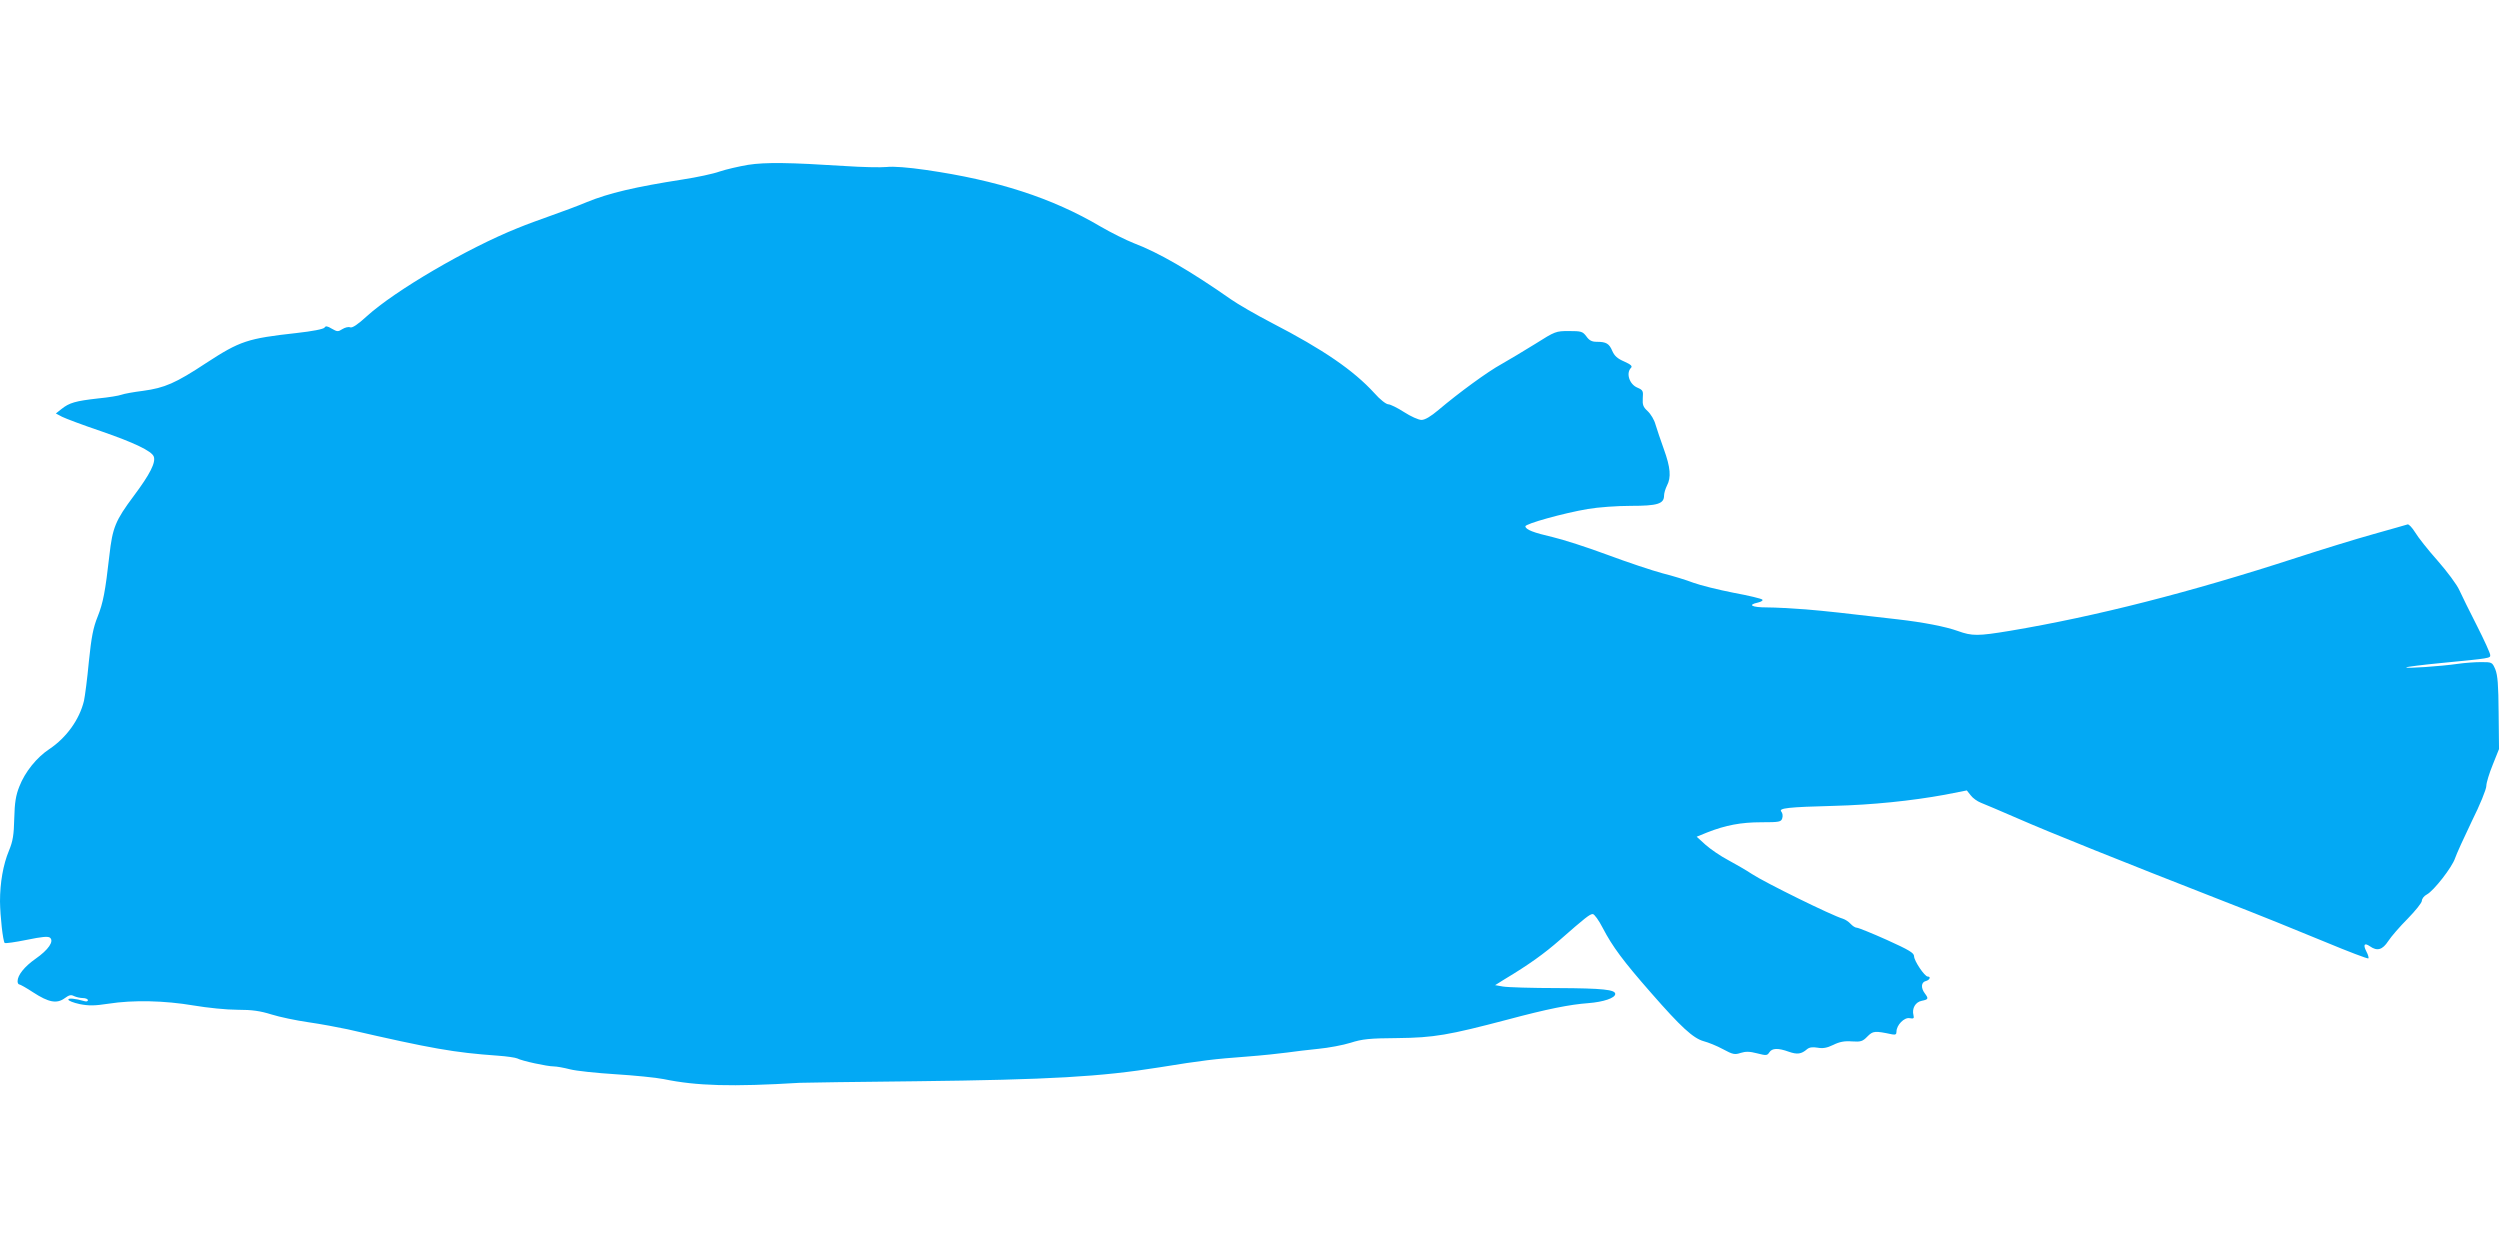
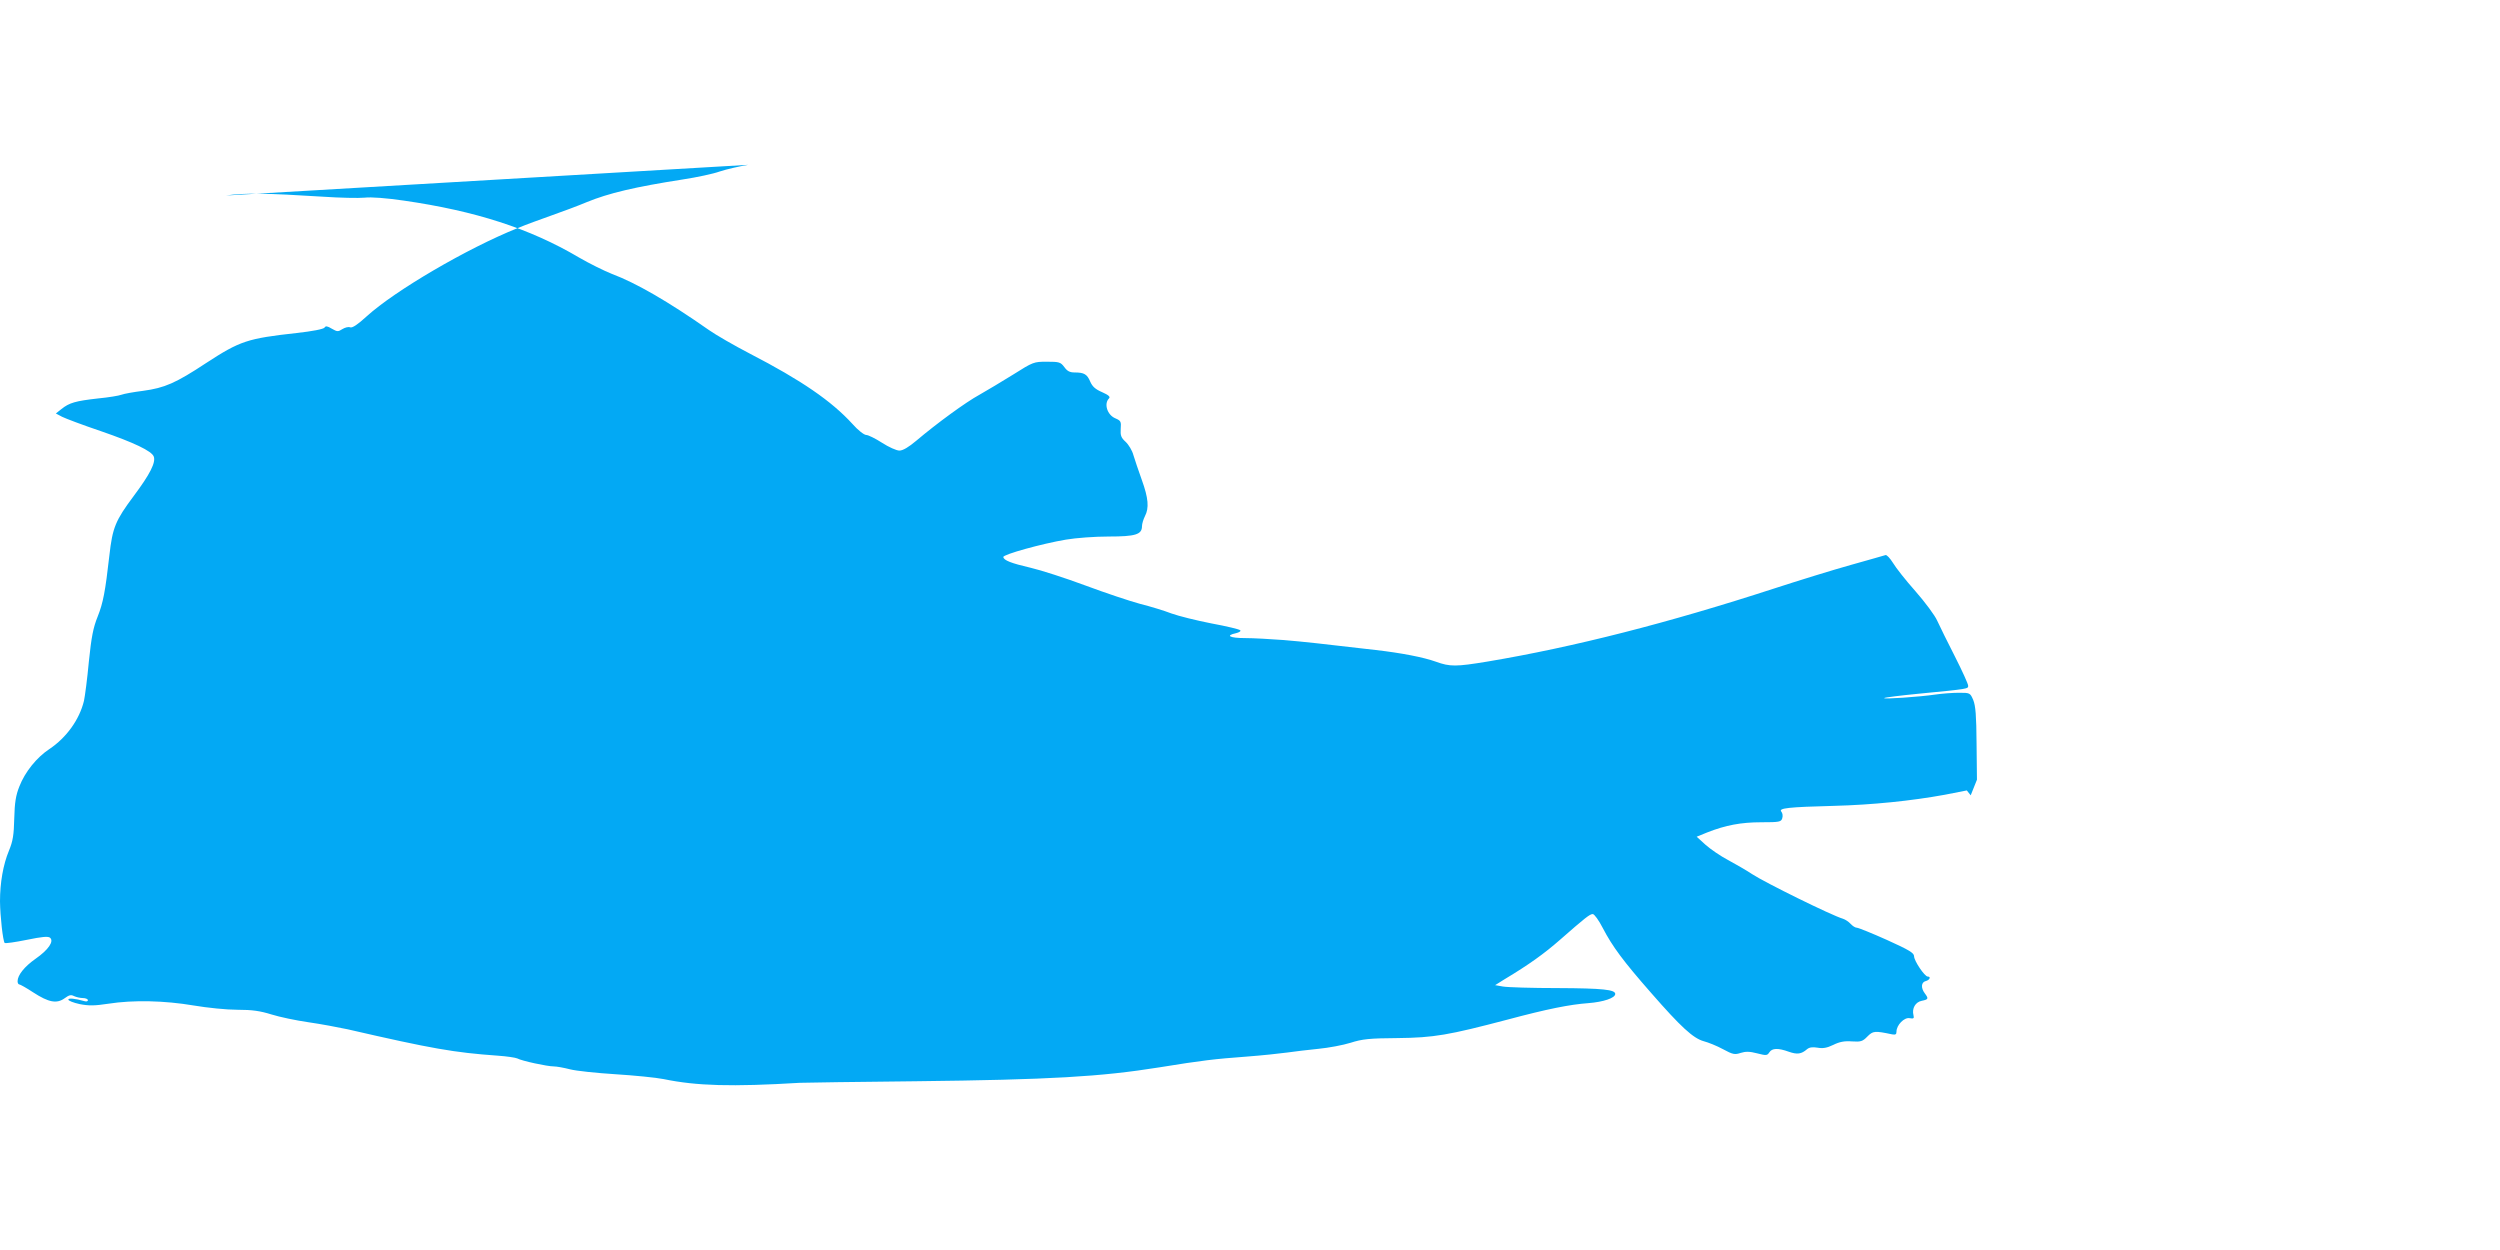
<svg xmlns="http://www.w3.org/2000/svg" version="1.0" width="1280pt" height="640pt" viewBox="0 0 1280 640" preserveAspectRatio="xMidYMid meet">
  <g transform="translate(0,640) scale(0.1,-0.1)" fill="#03a9f4" stroke="none">
-     <path d="M3830 5556 c-47 -8 -112 -23 -145 -34 -33 -12 -118 -30 -190 -41 -244 -38 -379 -70 -491 -116 -45 -19 -126 -49 -180 -68 -54 -19 -133 -48 -174 -65 -257 -103 -628 -320 -773 -452 -46 -42 -73 -60 -84 -56 -9 4 -27 -1 -40 -9 -22 -14 -26 -14 -54 2 -23 14 -32 15 -37 6 -5 -8 -62 -19 -143 -28 -252 -28 -289 -40 -464 -154 -156 -103 -212 -127 -322 -142 -48 -6 -98 -15 -111 -20 -13 -5 -67 -14 -120 -19 -115 -13 -147 -22 -187 -54 l-29 -23 32 -17 c18 -9 108 -43 200 -74 168 -58 258 -101 269 -129 12 -30 -19 -91 -102 -202 -94 -126 -109 -162 -125 -305 -21 -185 -32 -243 -60 -313 -23 -57 -32 -104 -45 -230 -8 -87 -20 -178 -25 -201 -23 -96 -90 -189 -177 -247 -65 -43 -125 -117 -154 -192 -18 -45 -24 -82 -26 -163 -2 -85 -7 -117 -27 -165 -30 -72 -46 -165 -46 -260 1 -78 15 -203 24 -213 4 -3 54 4 113 16 78 16 109 19 119 11 22 -18 -8 -62 -74 -108 -57 -40 -92 -84 -92 -115 0 -9 4 -16 8 -16 5 0 37 -18 72 -41 80 -52 121 -59 161 -30 23 17 33 19 48 11 11 -5 31 -10 45 -10 14 0 26 -5 26 -11 0 -6 -8 -8 -17 -5 -50 14 -83 17 -83 8 0 -6 26 -16 58 -23 46 -9 75 -9 147 2 128 20 288 16 436 -9 71 -12 169 -22 225 -22 76 0 116 -6 174 -24 41 -13 127 -31 190 -40 63 -9 153 -26 200 -36 434 -100 545 -119 768 -135 46 -3 91 -10 100 -14 24 -13 154 -41 187 -41 15 0 53 -7 84 -15 31 -8 135 -19 231 -25 96 -6 208 -17 248 -25 169 -35 349 -40 697 -19 22 1 290 5 595 8 688 8 945 23 1245 71 222 36 284 43 445 55 80 6 174 16 210 21 36 5 108 14 160 19 52 5 127 19 165 31 60 19 95 23 240 24 187 2 261 15 565 95 202 54 317 77 413 84 76 6 137 26 137 47 0 22 -64 29 -293 30 -133 0 -260 4 -282 8 l-40 7 48 30 c125 75 203 131 284 202 130 114 153 132 168 132 8 0 31 -32 51 -71 50 -96 105 -170 248 -333 152 -174 215 -232 269 -247 23 -6 68 -24 99 -41 50 -27 60 -29 90 -19 25 8 46 8 84 -2 47 -12 52 -12 63 5 14 22 45 23 100 3 43 -15 64 -12 93 13 12 10 28 12 53 8 27 -5 48 -2 81 14 32 16 58 21 96 18 45 -3 55 0 79 25 29 29 37 30 127 11 17 -3 22 0 22 14 0 34 40 74 67 69 21 -4 24 -1 20 15 -9 35 10 68 43 74 34 7 35 11 15 38 -21 28 -19 57 5 63 20 5 28 23 10 23 -16 0 -70 81 -70 104 0 17 -25 32 -140 84 -76 34 -145 62 -153 62 -8 0 -22 9 -32 20 -10 11 -27 22 -39 26 -56 16 -401 186 -466 229 -30 20 -86 52 -123 72 -38 20 -89 55 -115 78 l-45 41 54 22 c94 37 173 52 277 52 93 0 101 2 107 20 4 12 2 27 -5 35 -14 17 34 23 270 29 196 5 399 26 568 57 l112 22 20 -25 c10 -14 34 -31 52 -38 18 -7 103 -43 188 -80 164 -72 536 -221 1045 -420 171 -66 408 -162 528 -212 120 -50 220 -88 223 -85 3 3 -1 18 -10 35 -18 35 -11 47 18 27 37 -26 64 -19 94 27 15 23 60 75 100 115 39 40 72 81 72 91 0 10 11 25 25 32 36 19 130 140 145 186 7 21 46 107 86 190 41 82 74 163 74 180 0 16 15 65 33 109 l32 80 -2 185 c-1 144 -5 193 -17 223 -16 37 -17 37 -74 37 -31 0 -85 -4 -119 -9 -82 -12 -269 -25 -263 -18 3 3 82 13 175 22 259 25 255 25 255 41 0 9 -30 75 -67 148 -38 74 -78 156 -91 184 -12 28 -63 96 -112 152 -49 55 -101 121 -115 145 -15 24 -32 42 -38 40 -7 -2 -86 -25 -176 -50 -90 -25 -268 -80 -394 -121 -541 -176 -1026 -300 -1467 -374 -163 -27 -193 -27 -265 -1 -64 23 -178 45 -309 60 -283 33 -364 42 -471 51 -66 5 -155 10 -197 10 -79 0 -103 13 -47 25 17 4 27 11 22 15 -4 5 -71 21 -147 35 -77 15 -169 38 -205 51 -36 14 -108 36 -160 49 -52 14 -178 56 -280 94 -102 38 -229 79 -281 91 -99 23 -138 38 -140 55 -2 13 196 68 320 89 52 9 149 16 220 16 136 0 170 10 170 53 0 12 7 35 15 51 22 42 18 92 -16 186 -17 47 -36 104 -43 127 -6 23 -24 53 -40 68 -23 21 -27 32 -25 66 3 37 1 42 -27 54 -42 17 -60 75 -33 102 8 8 -1 17 -35 32 -35 15 -50 29 -61 54 -16 38 -31 47 -80 47 -25 0 -38 7 -53 28 -19 25 -26 27 -89 27 -67 0 -70 -1 -173 -66 -58 -36 -135 -82 -172 -103 -70 -38 -219 -147 -323 -235 -39 -33 -69 -51 -87 -51 -15 0 -55 18 -89 40 -34 22 -71 40 -81 40 -11 0 -43 25 -71 57 -107 117 -261 223 -524 359 -81 42 -176 97 -210 121 -210 147 -373 241 -498 288 -38 15 -115 53 -170 85 -249 147 -528 237 -895 290 -90 13 -166 19 -200 15 -30 -3 -127 -1 -215 5 -282 18 -405 20 -495 6z" />
+     <path d="M3830 5556 c-47 -8 -112 -23 -145 -34 -33 -12 -118 -30 -190 -41 -244 -38 -379 -70 -491 -116 -45 -19 -126 -49 -180 -68 -54 -19 -133 -48 -174 -65 -257 -103 -628 -320 -773 -452 -46 -42 -73 -60 -84 -56 -9 4 -27 -1 -40 -9 -22 -14 -26 -14 -54 2 -23 14 -32 15 -37 6 -5 -8 -62 -19 -143 -28 -252 -28 -289 -40 -464 -154 -156 -103 -212 -127 -322 -142 -48 -6 -98 -15 -111 -20 -13 -5 -67 -14 -120 -19 -115 -13 -147 -22 -187 -54 l-29 -23 32 -17 c18 -9 108 -43 200 -74 168 -58 258 -101 269 -129 12 -30 -19 -91 -102 -202 -94 -126 -109 -162 -125 -305 -21 -185 -32 -243 -60 -313 -23 -57 -32 -104 -45 -230 -8 -87 -20 -178 -25 -201 -23 -96 -90 -189 -177 -247 -65 -43 -125 -117 -154 -192 -18 -45 -24 -82 -26 -163 -2 -85 -7 -117 -27 -165 -30 -72 -46 -165 -46 -260 1 -78 15 -203 24 -213 4 -3 54 4 113 16 78 16 109 19 119 11 22 -18 -8 -62 -74 -108 -57 -40 -92 -84 -92 -115 0 -9 4 -16 8 -16 5 0 37 -18 72 -41 80 -52 121 -59 161 -30 23 17 33 19 48 11 11 -5 31 -10 45 -10 14 0 26 -5 26 -11 0 -6 -8 -8 -17 -5 -50 14 -83 17 -83 8 0 -6 26 -16 58 -23 46 -9 75 -9 147 2 128 20 288 16 436 -9 71 -12 169 -22 225 -22 76 0 116 -6 174 -24 41 -13 127 -31 190 -40 63 -9 153 -26 200 -36 434 -100 545 -119 768 -135 46 -3 91 -10 100 -14 24 -13 154 -41 187 -41 15 0 53 -7 84 -15 31 -8 135 -19 231 -25 96 -6 208 -17 248 -25 169 -35 349 -40 697 -19 22 1 290 5 595 8 688 8 945 23 1245 71 222 36 284 43 445 55 80 6 174 16 210 21 36 5 108 14 160 19 52 5 127 19 165 31 60 19 95 23 240 24 187 2 261 15 565 95 202 54 317 77 413 84 76 6 137 26 137 47 0 22 -64 29 -293 30 -133 0 -260 4 -282 8 l-40 7 48 30 c125 75 203 131 284 202 130 114 153 132 168 132 8 0 31 -32 51 -71 50 -96 105 -170 248 -333 152 -174 215 -232 269 -247 23 -6 68 -24 99 -41 50 -27 60 -29 90 -19 25 8 46 8 84 -2 47 -12 52 -12 63 5 14 22 45 23 100 3 43 -15 64 -12 93 13 12 10 28 12 53 8 27 -5 48 -2 81 14 32 16 58 21 96 18 45 -3 55 0 79 25 29 29 37 30 127 11 17 -3 22 0 22 14 0 34 40 74 67 69 21 -4 24 -1 20 15 -9 35 10 68 43 74 34 7 35 11 15 38 -21 28 -19 57 5 63 20 5 28 23 10 23 -16 0 -70 81 -70 104 0 17 -25 32 -140 84 -76 34 -145 62 -153 62 -8 0 -22 9 -32 20 -10 11 -27 22 -39 26 -56 16 -401 186 -466 229 -30 20 -86 52 -123 72 -38 20 -89 55 -115 78 l-45 41 54 22 c94 37 173 52 277 52 93 0 101 2 107 20 4 12 2 27 -5 35 -14 17 34 23 270 29 196 5 399 26 568 57 l112 22 20 -25 l32 80 -2 185 c-1 144 -5 193 -17 223 -16 37 -17 37 -74 37 -31 0 -85 -4 -119 -9 -82 -12 -269 -25 -263 -18 3 3 82 13 175 22 259 25 255 25 255 41 0 9 -30 75 -67 148 -38 74 -78 156 -91 184 -12 28 -63 96 -112 152 -49 55 -101 121 -115 145 -15 24 -32 42 -38 40 -7 -2 -86 -25 -176 -50 -90 -25 -268 -80 -394 -121 -541 -176 -1026 -300 -1467 -374 -163 -27 -193 -27 -265 -1 -64 23 -178 45 -309 60 -283 33 -364 42 -471 51 -66 5 -155 10 -197 10 -79 0 -103 13 -47 25 17 4 27 11 22 15 -4 5 -71 21 -147 35 -77 15 -169 38 -205 51 -36 14 -108 36 -160 49 -52 14 -178 56 -280 94 -102 38 -229 79 -281 91 -99 23 -138 38 -140 55 -2 13 196 68 320 89 52 9 149 16 220 16 136 0 170 10 170 53 0 12 7 35 15 51 22 42 18 92 -16 186 -17 47 -36 104 -43 127 -6 23 -24 53 -40 68 -23 21 -27 32 -25 66 3 37 1 42 -27 54 -42 17 -60 75 -33 102 8 8 -1 17 -35 32 -35 15 -50 29 -61 54 -16 38 -31 47 -80 47 -25 0 -38 7 -53 28 -19 25 -26 27 -89 27 -67 0 -70 -1 -173 -66 -58 -36 -135 -82 -172 -103 -70 -38 -219 -147 -323 -235 -39 -33 -69 -51 -87 -51 -15 0 -55 18 -89 40 -34 22 -71 40 -81 40 -11 0 -43 25 -71 57 -107 117 -261 223 -524 359 -81 42 -176 97 -210 121 -210 147 -373 241 -498 288 -38 15 -115 53 -170 85 -249 147 -528 237 -895 290 -90 13 -166 19 -200 15 -30 -3 -127 -1 -215 5 -282 18 -405 20 -495 6z" />
  </g>
</svg>